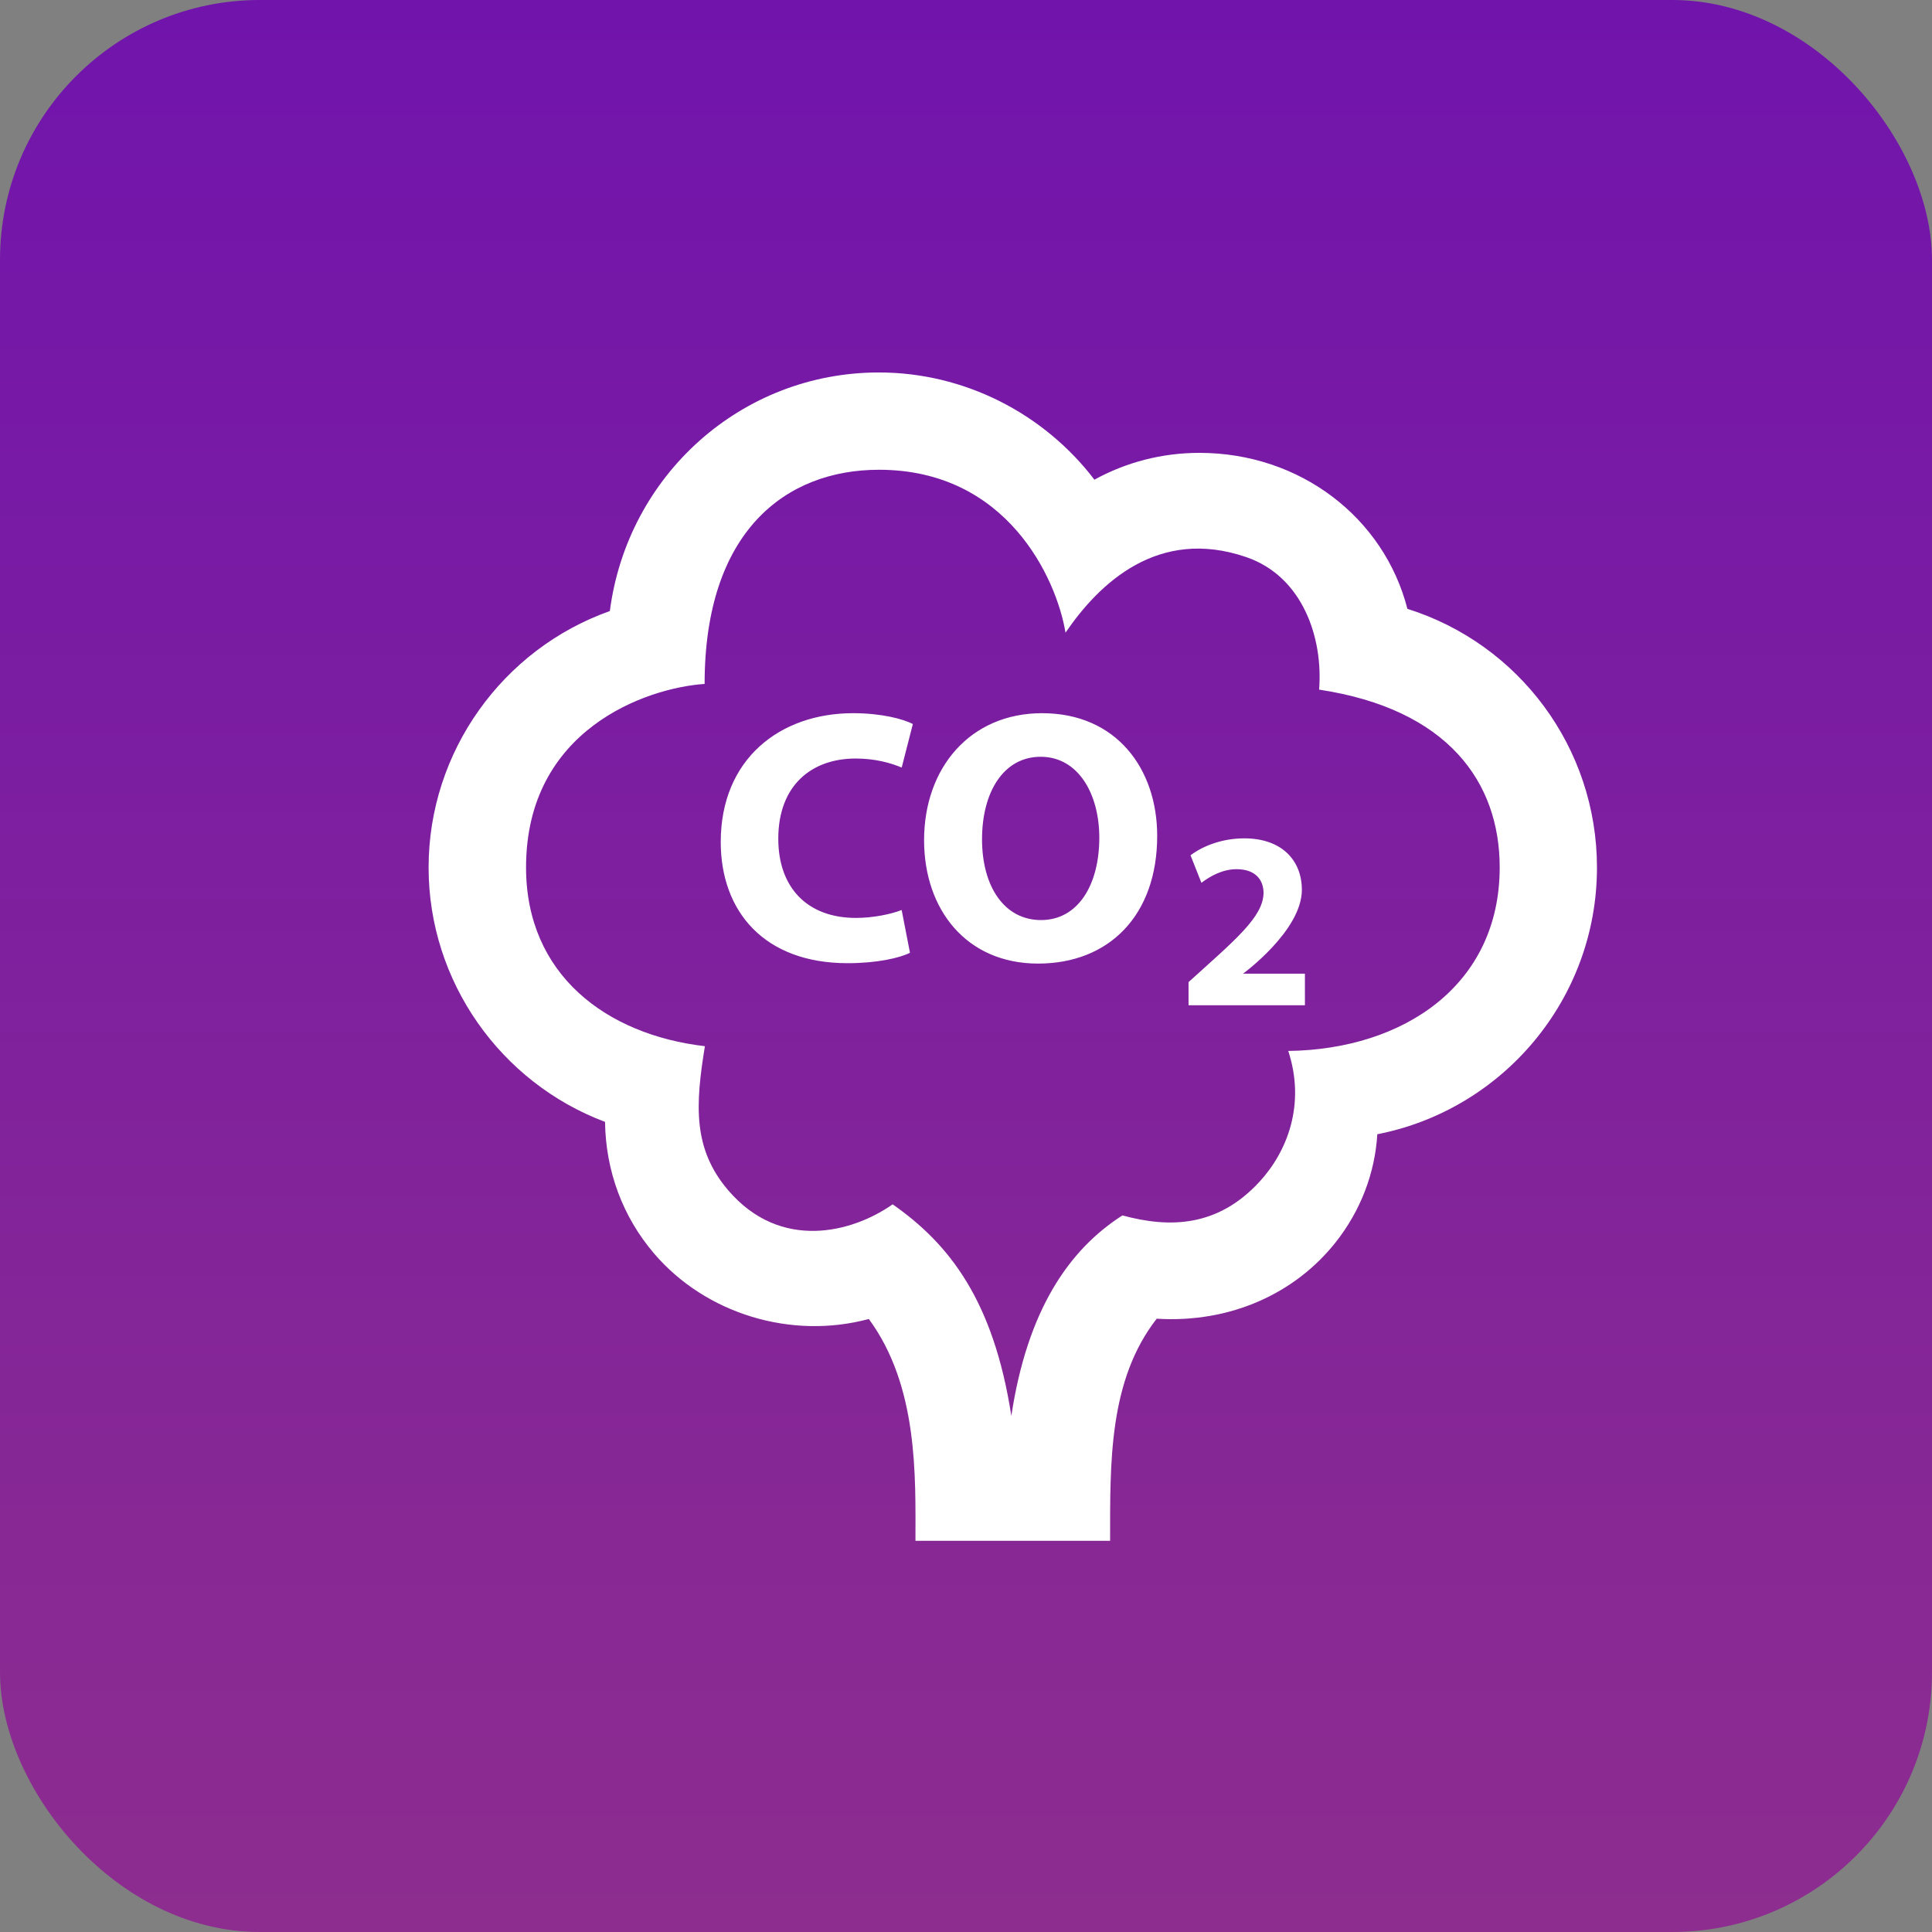
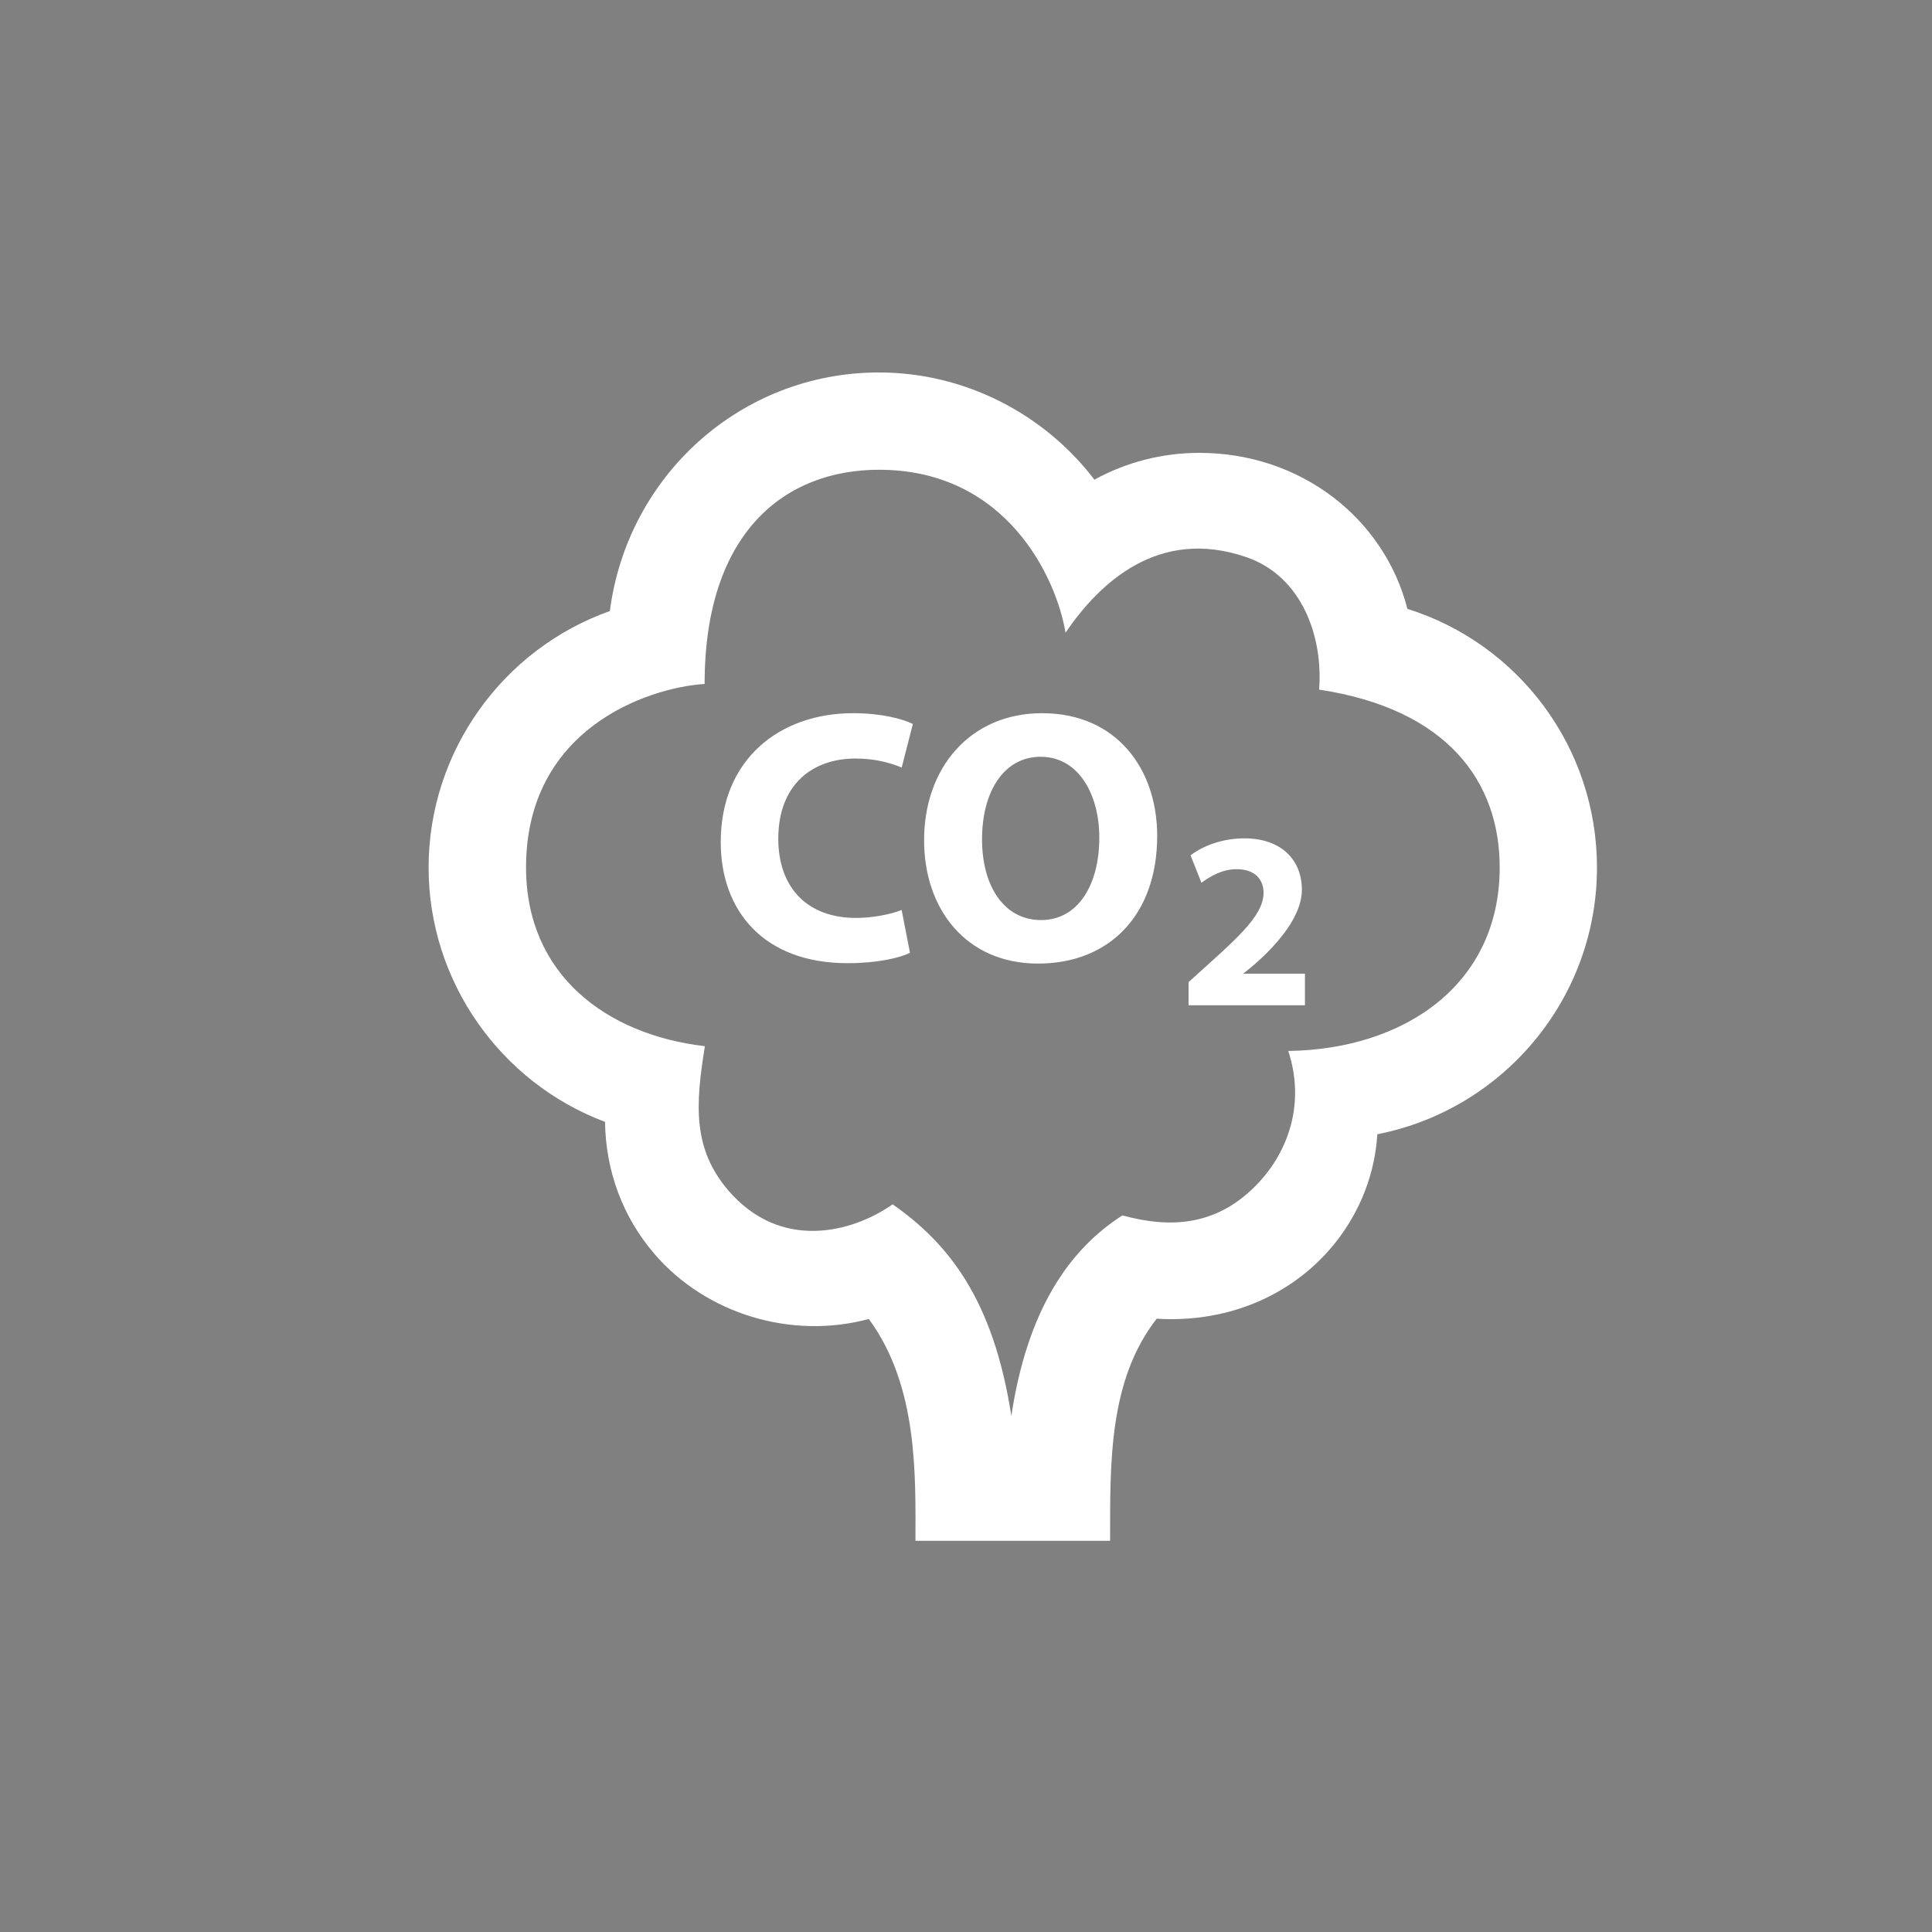
<svg xmlns="http://www.w3.org/2000/svg" id="Layer_1" data-name="Layer 1" width="75" height="75" viewBox="0 0 75 75">
  <rect x="0" y="0" width="75" height="75" fill="#808080" stroke="none" />
  <defs>
    <style>
      .cls-1 {
        fill: #fff;
      }

      .cls-2 {
        fill: url(#linear-gradient);
      }
    </style>
    <linearGradient id="linear-gradient" x1="-532.5" y1="75" x2="-532.5" y2="0" gradientTransform="translate(570 0)" gradientUnits="userSpaceOnUse">
      <stop offset="0" stop-color="#7114ac" />
      <stop offset="1" stop-color="#8d2d8f" />
    </linearGradient>
  </defs>
-   <rect class="cls-2" y="0" width="75" height="75" rx="10.085" ry="10.085" transform="translate(75 75) rotate(180)" />
-   <path class="cls-1" d="M43.098,59.815h-7.56c0-2.493,.117-5.995-1.811-8.612-3.003,.809-6.32-.191-8.329-2.534-1.227-1.433-1.884-3.211-1.911-5.118-4.052-1.523-6.849-5.443-6.849-9.876,0-4.504,2.884-8.482,7.036-9.954,.686-5.28,5.11-9.262,10.445-9.262,3.304,0,6.395,1.58,8.366,4.162,1.238-.68,2.631-1.041,4.073-1.041,3.92,0,7.17,2.521,8.077,6.055,4.335,1.363,7.359,5.392,7.359,10.041,0,5.125-3.674,9.41-8.527,10.355-.091,1.506-.646,2.969-1.622,4.201-1.557,1.964-4.058,3.137-6.942,2.96-1.867,2.394-1.809,5.588-1.809,8.625Zm-8.446-13.063c2.187,1.527,3.914,3.717,4.608,8.213,.618-4.093,2.226-6.45,4.313-7.783,1.85,.506,3.708,.442,5.316-1.302,1.09-1.183,1.799-3.014,1.121-5.082,4.487-.06,8.208-2.561,8.208-7.125,0-3.307-2.007-6.146-7.011-6.902,.161-1.999-.631-4.39-2.827-5.144-3.424-1.177-5.713,1.021-7.017,2.933-.35-2.111-2.277-6.324-7.24-6.324-3.617,0-6.77,2.383-6.77,8.314-2.247,.151-6.932,1.759-6.932,7.123,0,4.158,3.111,6.494,6.943,6.94-.369,2.27-.478,3.976,.905,5.594,2.039,2.381,4.829,1.639,6.384,.544Zm.673-9.765c-.391,.197-1.27,.404-2.415,.404-3.256,.002-4.931-2.024-4.931-4.704,0-3.213,2.289-5.001,5.139-5.001,1.104,0,1.941,.225,2.319,.42l-.433,1.69c-.433-.181-1.034-.35-1.788-.35-1.69,0-3.003,1.021-3.003,3.115,0,1.886,1.117,3.073,3.016,3.073,.643,0,1.355-.14,1.773-.308,0,0,.323,1.661,.323,1.661Zm9.597-4.538c0,3.086-1.871,4.957-4.623,4.957-2.793,0-4.426-2.109-4.426-4.789,0-2.822,1.801-4.931,4.581-4.931,2.89,0,4.468,2.166,4.468,4.762Zm-6.8,.125c0,1.843,.866,3.143,2.291,3.143,1.438,0,2.262-1.368,2.262-3.198,0-1.69-.811-3.141-2.277-3.141-1.438,0-2.275,1.368-2.275,3.196Zm8.017,6.452v-.901c1.818-1.644,2.888-2.519,2.912-3.451,0-.52-.314-.932-1.049-.932-.55,0-1.028,.276-1.363,.529l-.423-1.068c.48-.363,1.225-.658,2.088-.658,1.442,0,2.234,.843,2.234,1.999,0,1.586-2.283,3.254-2.283,3.254h2.402v1.227s-4.519,0-4.519,0Z" />
+   <path class="cls-1" d="M43.098,59.815h-7.56c0-2.493,.117-5.995-1.811-8.612-3.003,.809-6.32-.191-8.329-2.534-1.227-1.433-1.884-3.211-1.911-5.118-4.052-1.523-6.849-5.443-6.849-9.876,0-4.504,2.884-8.482,7.036-9.954,.686-5.28,5.11-9.262,10.445-9.262,3.304,0,6.395,1.58,8.366,4.162,1.238-.68,2.631-1.041,4.073-1.041,3.92,0,7.17,2.521,8.077,6.055,4.335,1.363,7.359,5.392,7.359,10.041,0,5.125-3.674,9.41-8.527,10.355-.091,1.506-.646,2.969-1.622,4.201-1.557,1.964-4.058,3.137-6.942,2.96-1.867,2.394-1.809,5.588-1.809,8.625Zm-8.446-13.063c2.187,1.527,3.914,3.717,4.608,8.213,.618-4.093,2.226-6.45,4.313-7.783,1.85,.506,3.708,.442,5.316-1.302,1.09-1.183,1.799-3.014,1.121-5.082,4.487-.06,8.208-2.561,8.208-7.125,0-3.307-2.007-6.146-7.011-6.902,.161-1.999-.631-4.39-2.827-5.144-3.424-1.177-5.713,1.021-7.017,2.933-.35-2.111-2.277-6.324-7.24-6.324-3.617,0-6.77,2.383-6.77,8.314-2.247,.151-6.932,1.759-6.932,7.123,0,4.158,3.111,6.494,6.943,6.94-.369,2.27-.478,3.976,.905,5.594,2.039,2.381,4.829,1.639,6.384,.544Zm.673-9.765c-.391,.197-1.27,.404-2.415,.404-3.256,.002-4.931-2.024-4.931-4.704,0-3.213,2.289-5.001,5.139-5.001,1.104,0,1.941,.225,2.319,.42l-.433,1.69c-.433-.181-1.034-.35-1.788-.35-1.69,0-3.003,1.021-3.003,3.115,0,1.886,1.117,3.073,3.016,3.073,.643,0,1.355-.14,1.773-.308,0,0,.323,1.661,.323,1.661Zm9.597-4.538c0,3.086-1.871,4.957-4.623,4.957-2.793,0-4.426-2.109-4.426-4.789,0-2.822,1.801-4.931,4.581-4.931,2.89,0,4.468,2.166,4.468,4.762Zm-6.8,.125c0,1.843,.866,3.143,2.291,3.143,1.438,0,2.262-1.368,2.262-3.198,0-1.69-.811-3.141-2.277-3.141-1.438,0-2.275,1.368-2.275,3.196m8.017,6.452v-.901c1.818-1.644,2.888-2.519,2.912-3.451,0-.52-.314-.932-1.049-.932-.55,0-1.028,.276-1.363,.529l-.423-1.068c.48-.363,1.225-.658,2.088-.658,1.442,0,2.234,.843,2.234,1.999,0,1.586-2.283,3.254-2.283,3.254h2.402v1.227s-4.519,0-4.519,0Z" />
</svg>